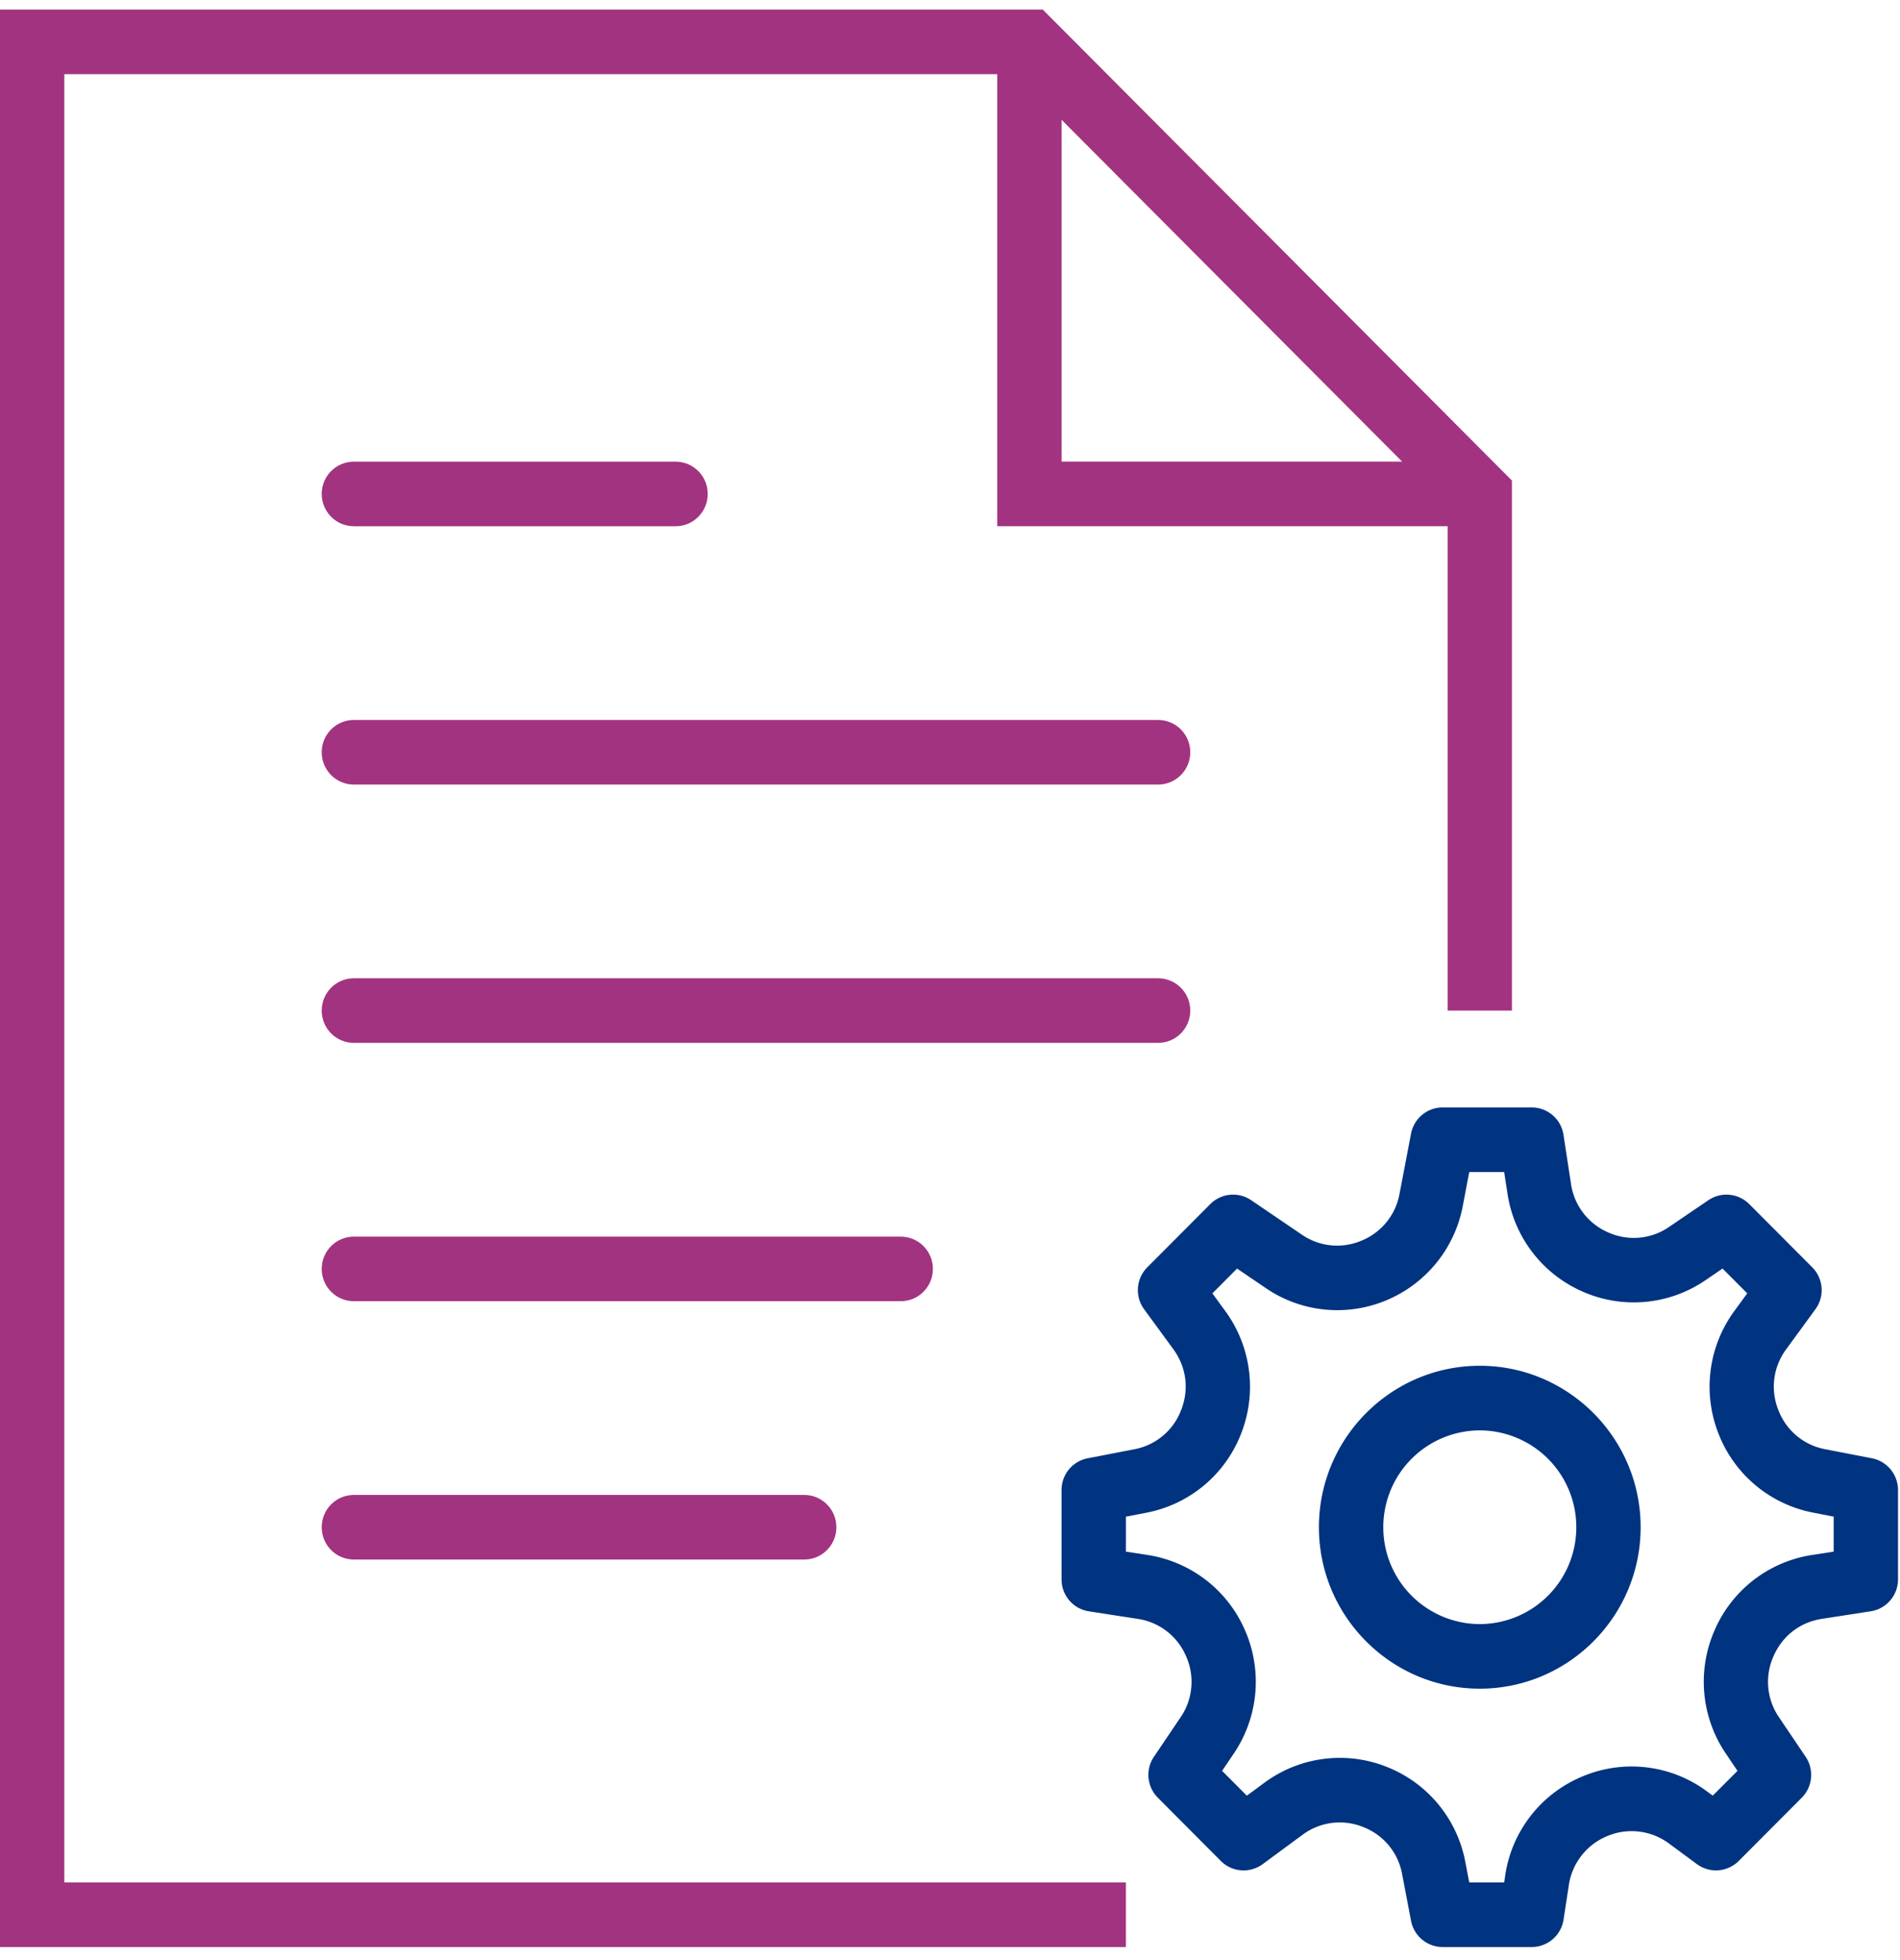
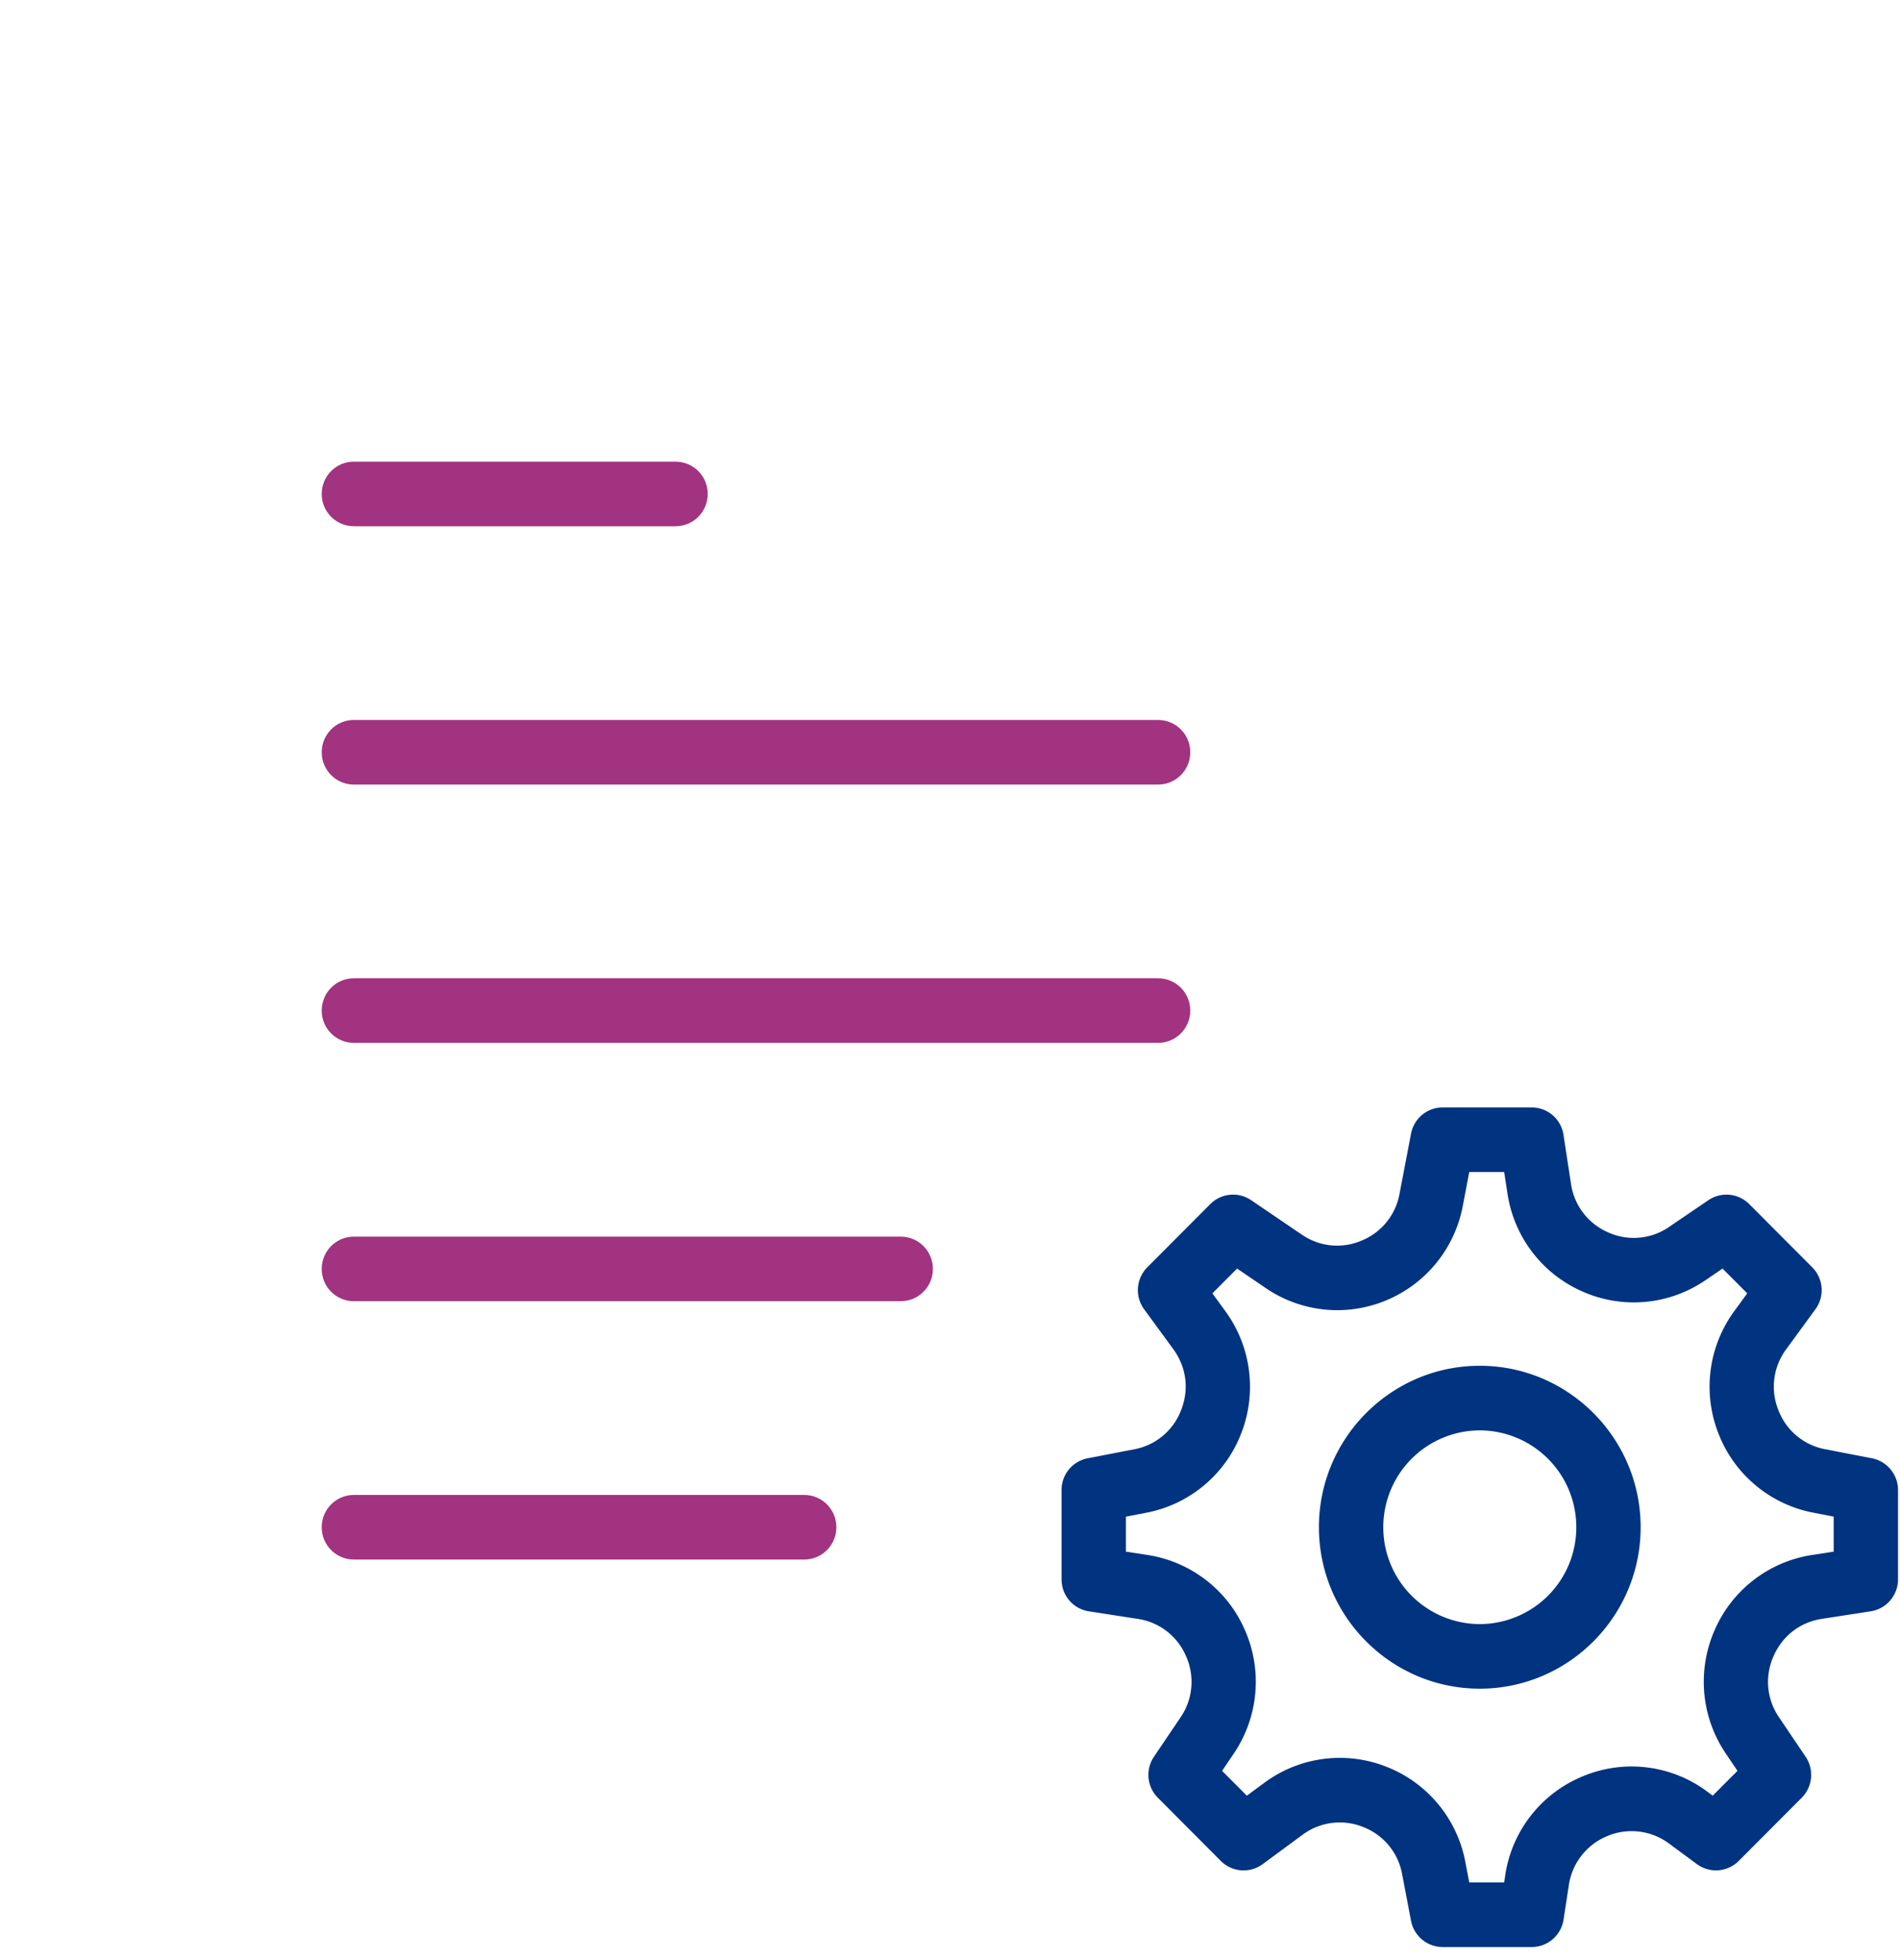
<svg xmlns="http://www.w3.org/2000/svg" width="63" height="65" fill="none">
  <path d="M38.4 23.873H11.733c-.59 0-1.066.48-1.066 1.07 0 .592.476 1.072 1.066 1.072H38.4c.59 0 1.067-.48 1.067-1.071s-.477-1.071-1.067-1.071ZM11.733 17.45H22.4c.59 0 1.067-.48 1.067-1.072 0-.591-.477-1.07-1.067-1.07H11.733c-.59 0-1.066.479-1.066 1.07 0 .591.476 1.071 1.066 1.071ZM39.467 33.51c0-.592-.477-1.072-1.067-1.072H11.733c-.59 0-1.066.48-1.066 1.072 0 .59.476 1.07 1.066 1.07H38.4c.59 0 1.067-.48 1.067-1.07ZM30.933 42.075c0-.59-.477-1.07-1.066-1.07H11.733c-.59 0-1.066.48-1.066 1.07 0 .591.476 1.071 1.066 1.071h18.134c.59 0 1.066-.48 1.066-1.07ZM11.733 49.57c-.59 0-1.066.48-1.066 1.071s.476 1.071 1.066 1.071h14.934c.59 0 1.066-.48 1.066-1.071s-.477-1.071-1.066-1.071H11.733Z" fill="#A23380" />
-   <path d="M2.133 2.459h30.934v14.99H48v16.06h2.133V15.935L34.575.317H0V64.56h37.333v-2.142h-35.2V2.459ZM35.2 3.973l11.292 11.334H35.2V3.973Z" fill="#A23380" />
  <path d="m62.067 48.354-1.54-.298a2.066 2.066 0 0 1-1.56-1.3 2.077 2.077 0 0 1 .262-2.02l.967-1.324a1.073 1.073 0 0 0-.106-1.39L58 39.925a1.066 1.066 0 0 0-1.354-.128l-1.297.882a2.061 2.061 0 0 1-2.021.187 2.073 2.073 0 0 1-1.237-1.613l-.249-1.623a1.066 1.066 0 0 0-1.053-.909h-2.954c-.511 0-.952.365-1.048.869l-.382 1.997a2.074 2.074 0 0 1-1.26 1.551 2.06 2.06 0 0 1-1.983-.202l-1.677-1.14a1.066 1.066 0 0 0-1.353.129l-2.09 2.097a1.073 1.073 0 0 0-.106 1.39l.968 1.324c.435.596.53 1.332.26 2.02a2.066 2.066 0 0 1-1.559 1.301l-1.54.298a1.068 1.068 0 0 0-.866 1.051v2.965c0 .529.384.977.904 1.058l1.616.25a2.067 2.067 0 0 1 1.609 1.241 2.08 2.08 0 0 1-.187 2.03l-.879 1.302c-.287.425-.232.995.13 1.358l2.088 2.096c.372.375.961.418 1.385.108l1.319-.971a2.065 2.065 0 0 1 2.01-.264 2.07 2.07 0 0 1 1.298 1.566l.295 1.547c.097.504.537.868 1.049.868h2.954c.526 0 .974-.386 1.054-.908l.175-1.141a2.09 2.09 0 0 1 1.274-1.629 2.077 2.077 0 0 1 2.048.247l.927.684a1.066 1.066 0 0 0 1.385-.107l2.089-2.096c.361-.363.416-.932.129-1.358l-.879-1.303a2.079 2.079 0 0 1-.187-2.029c.294-.676.88-1.13 1.609-1.242l1.616-.25c.52-.08.904-.53.904-1.057v-2.965a1.072 1.072 0 0 0-.867-1.052ZM60.8 51.45l-.711.11a4.217 4.217 0 0 0-3.239 2.502 4.245 4.245 0 0 0 .376 4.086l.385.571-.82.822-.19-.14a4.192 4.192 0 0 0-4.125-.499 4.216 4.216 0 0 0-2.566 3.282l-.035.234h-1.158l-.13-.678a4.228 4.228 0 0 0-2.613-3.156 4.205 4.205 0 0 0-4.05.53l-.582.428-.82-.823.386-.571a4.248 4.248 0 0 0 .375-4.086 4.217 4.217 0 0 0-3.238-2.502l-.712-.11V50.29l.676-.13a4.221 4.221 0 0 0 3.143-2.621 4.25 4.25 0 0 0-.527-4.07l-.425-.583.819-.822.948.645a4.207 4.207 0 0 0 3.997.409 4.24 4.24 0 0 0 2.538-3.126l.215-1.128h1.158l.11.714a4.228 4.228 0 0 0 2.493 3.25 4.202 4.202 0 0 0 4.07-.377l.568-.387.819.822-.426.583a4.246 4.246 0 0 0-.527 4.069 4.223 4.223 0 0 0 3.144 2.62l.675.131v1.163H60.8Z" fill="#003380" />
  <path d="M49.067 45.287c-2.941 0-5.334 2.402-5.334 5.354s2.393 5.353 5.334 5.353c2.94 0 5.333-2.401 5.333-5.353s-2.393-5.354-5.333-5.354Zm0 8.566a3.21 3.21 0 0 1-3.2-3.212 3.21 3.21 0 0 1 3.2-3.212 3.21 3.21 0 0 1 3.2 3.212 3.21 3.21 0 0 1-3.2 3.212Z" fill="#003380" />
</svg>